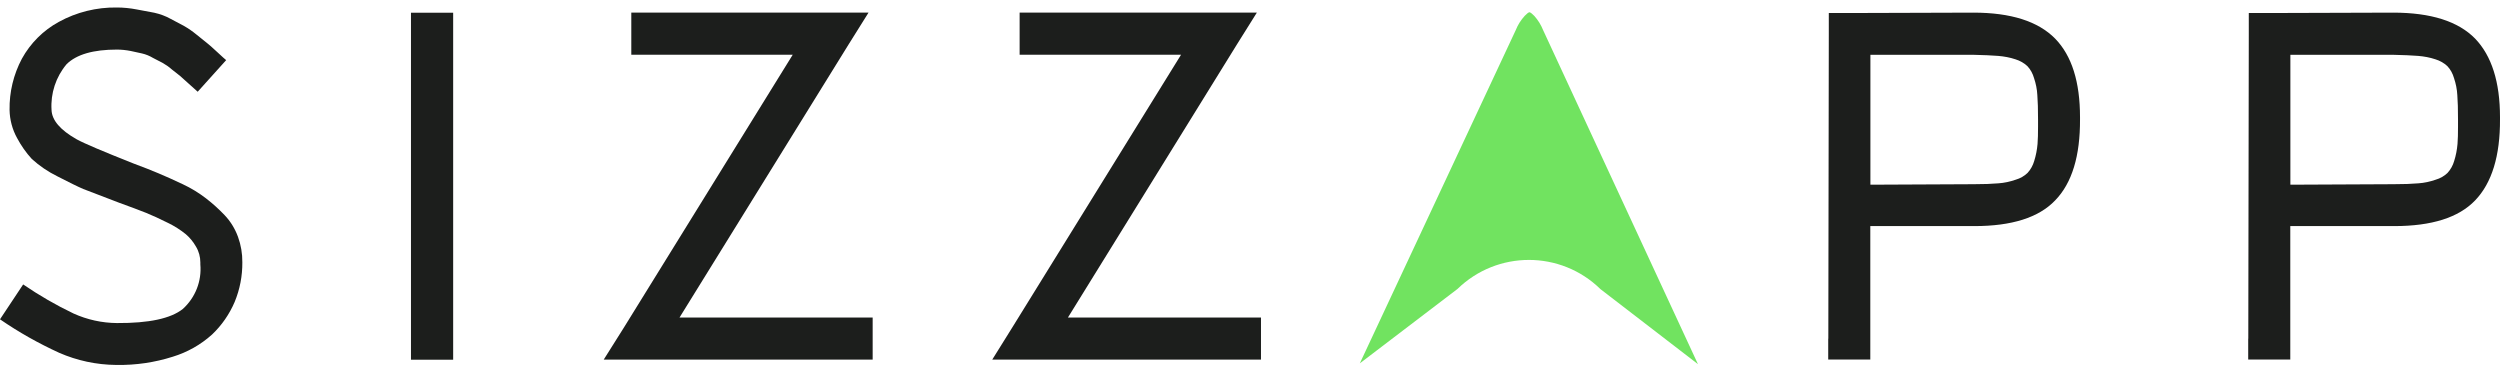
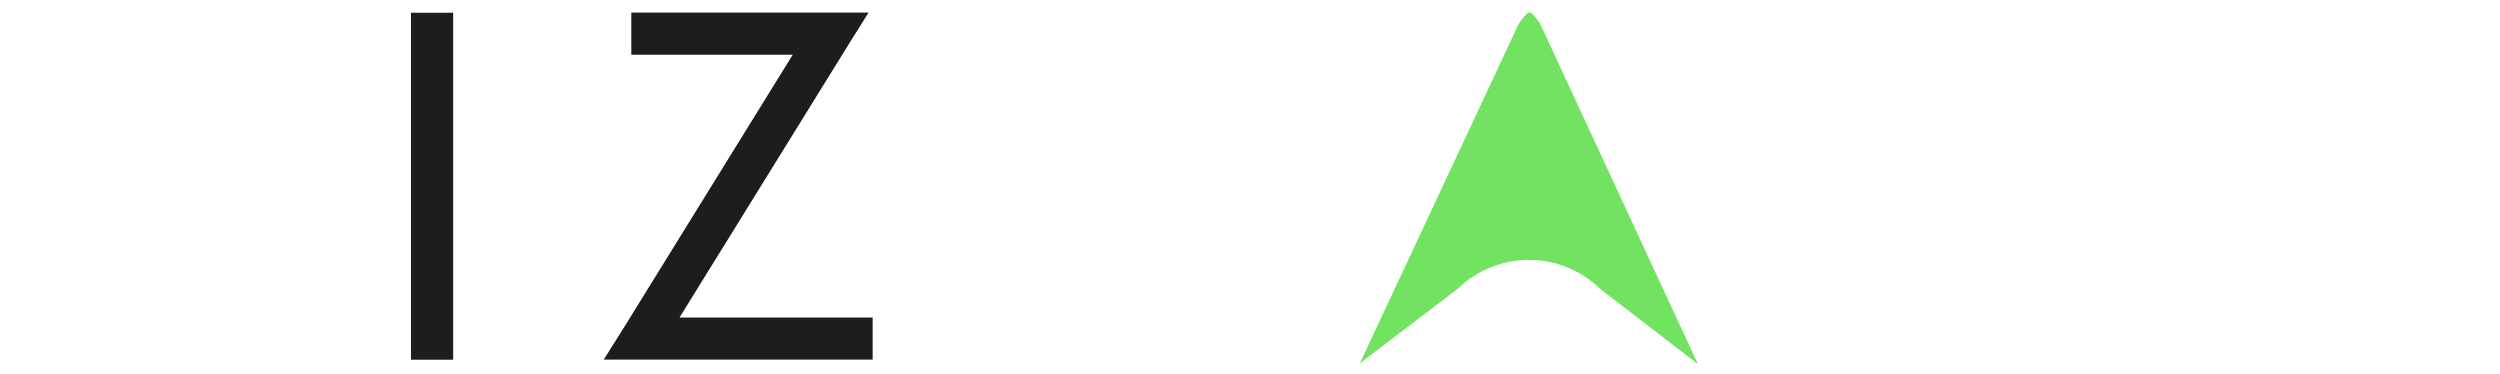
<svg xmlns="http://www.w3.org/2000/svg" width="167" height="25" viewBox="0 0 167 25" fill="none">
  <g id="Logo">
-     <path id="Path 794 1" d="M1.547 19C2.614 19.73 3.739 20.382 4.911 20.942C5.826 21.356 6.814 21.573 7.814 21.58C9.947 21.593 11.409 21.277 12.212 20.639C13.048 19.882 13.482 18.782 13.383 17.657V17.531C13.383 17.163 13.285 16.794 13.094 16.478C12.916 16.162 12.686 15.879 12.409 15.642C12.041 15.346 11.639 15.089 11.211 14.885C10.678 14.615 10.191 14.398 9.763 14.22C9.335 14.042 8.716 13.825 7.939 13.536L7.544 13.384C6.603 13.022 5.945 12.772 5.569 12.627C5.207 12.476 4.628 12.186 3.831 11.778C3.213 11.475 2.633 11.08 2.126 10.619C1.738 10.198 1.409 9.724 1.139 9.217C0.823 8.644 0.652 8.006 0.639 7.347C0.619 6.156 0.902 4.977 1.461 3.924C2.034 2.884 2.89 2.028 3.93 1.462C5.115 0.81 6.451 0.481 7.808 0.501C8.255 0.501 8.703 0.547 9.144 0.633L10.303 0.85C10.684 0.935 11.053 1.067 11.395 1.258C11.777 1.455 12.08 1.62 12.291 1.732C12.587 1.903 12.864 2.094 13.127 2.311L13.831 2.877C13.95 2.97 14.18 3.167 14.516 3.483C14.852 3.799 15.049 3.97 15.108 4.016L13.206 6.129C13.146 6.083 12.962 5.906 12.627 5.609L12.034 5.076L11.474 4.635C11.284 4.464 11.073 4.319 10.849 4.194C10.711 4.122 10.513 4.023 10.224 3.871C9.993 3.733 9.743 3.628 9.48 3.569L8.723 3.404C8.42 3.345 8.11 3.312 7.808 3.312C6.228 3.312 5.115 3.634 4.45 4.286C3.733 5.135 3.371 6.235 3.443 7.347C3.469 8.032 4.022 8.684 5.128 9.309C5.615 9.579 6.879 10.112 8.92 10.922C9.578 11.165 10.125 11.383 10.579 11.574C11.02 11.758 11.567 12.002 12.205 12.304C12.758 12.561 13.285 12.884 13.772 13.259C14.213 13.601 14.621 13.97 15.003 14.371C15.398 14.786 15.701 15.28 15.898 15.82C16.096 16.366 16.195 16.945 16.188 17.525C16.195 18.433 16.023 19.329 15.675 20.171C15.326 20.988 14.812 21.732 14.167 22.344C13.41 23.028 12.508 23.535 11.534 23.831C10.329 24.213 9.072 24.398 7.808 24.378H7.748C6.438 24.365 5.148 24.088 3.956 23.568C2.574 22.936 1.251 22.192 0 21.33L1.547 19Z" fill="#1C1E1C" />
    <path id="Path 795 1" d="M27.453 22.62V0.85H30.271V24.029H27.453V22.62Z" fill="#1C1E1C" />
    <path id="Path 796 1" d="M41.671 21.89L52.955 3.655H42.171V0.844H58.017L56.681 2.977L45.391 21.212H58.294V24.023H40.328L41.671 21.89Z" fill="#1C1E1C" />
-     <path id="Path 797 1" d="M67.611 21.89L78.895 3.655H68.111V0.844H83.957L82.621 2.977L71.337 21.212H84.234V24.023H66.281L67.611 21.89Z" fill="#1C1E1C" />
-     <path id="Path 798 1" d="M122.132 22.621L122.164 2.285V0.87H123.567L131.822 0.844C134.33 0.844 136.147 1.423 137.286 2.582C138.399 3.727 138.945 5.472 138.945 7.828V7.967C138.958 10.416 138.412 12.226 137.286 13.385C136.187 14.537 134.383 15.103 131.888 15.103H124.936V24.016H122.125V22.621H122.132ZM131.822 12.305C132.507 12.305 133.066 12.285 133.494 12.246C133.889 12.219 134.277 12.134 134.653 12.002C134.949 11.917 135.219 11.765 135.443 11.548C135.647 11.324 135.798 11.054 135.884 10.758C136.002 10.383 136.075 10.001 136.108 9.613C136.134 9.297 136.141 8.915 136.141 8.467V7.98C136.141 7.308 136.127 6.762 136.094 6.354C136.075 5.965 135.996 5.577 135.871 5.208C135.785 4.912 135.64 4.642 135.43 4.418C135.206 4.208 134.936 4.056 134.64 3.964C134.264 3.839 133.876 3.767 133.481 3.734C133.053 3.701 132.507 3.675 131.822 3.661H124.943V12.338L131.822 12.305Z" fill="#1C1E1C" />
-     <path id="Path 799 1" d="M150.186 22.621L150.219 2.285V0.87H151.621L159.863 0.844C162.385 0.844 164.208 1.423 165.341 2.582C166.44 3.727 167 5.472 167 7.828V7.967C167.013 10.416 166.453 12.226 165.341 13.385C164.235 14.537 162.438 15.103 159.929 15.103H152.991V24.016H150.18V22.621H150.186ZM159.863 12.305C160.561 12.305 161.114 12.285 161.549 12.246C161.944 12.219 162.332 12.134 162.707 12.002C163.004 11.917 163.274 11.765 163.497 11.548C163.701 11.324 163.853 11.054 163.938 10.758C164.057 10.383 164.129 10.001 164.162 9.613C164.189 9.297 164.195 8.915 164.195 8.467V7.98C164.195 7.308 164.182 6.762 164.149 6.354C164.129 5.965 164.05 5.577 163.925 5.208C163.84 4.912 163.695 4.642 163.484 4.418C163.26 4.208 162.991 4.056 162.694 3.964C162.319 3.839 161.931 3.767 161.536 3.734C161.108 3.701 160.561 3.675 159.863 3.661H152.997V12.338L159.863 12.305Z" fill="#1C1E1C" />
    <path id="Path 800 1" d="M113.423 24.325L103.081 2.015C102.942 1.666 102.745 1.343 102.488 1.06C102.337 0.909 102.245 0.83 102.166 0.816C102.093 0.83 102.001 0.909 101.85 1.06C101.599 1.336 101.395 1.652 101.257 2.001L90.836 24.272L97.36 19.302C100.019 16.715 104.259 16.715 106.912 19.315L113.423 24.325Z" fill="#71E360" />
  </g>
</svg>